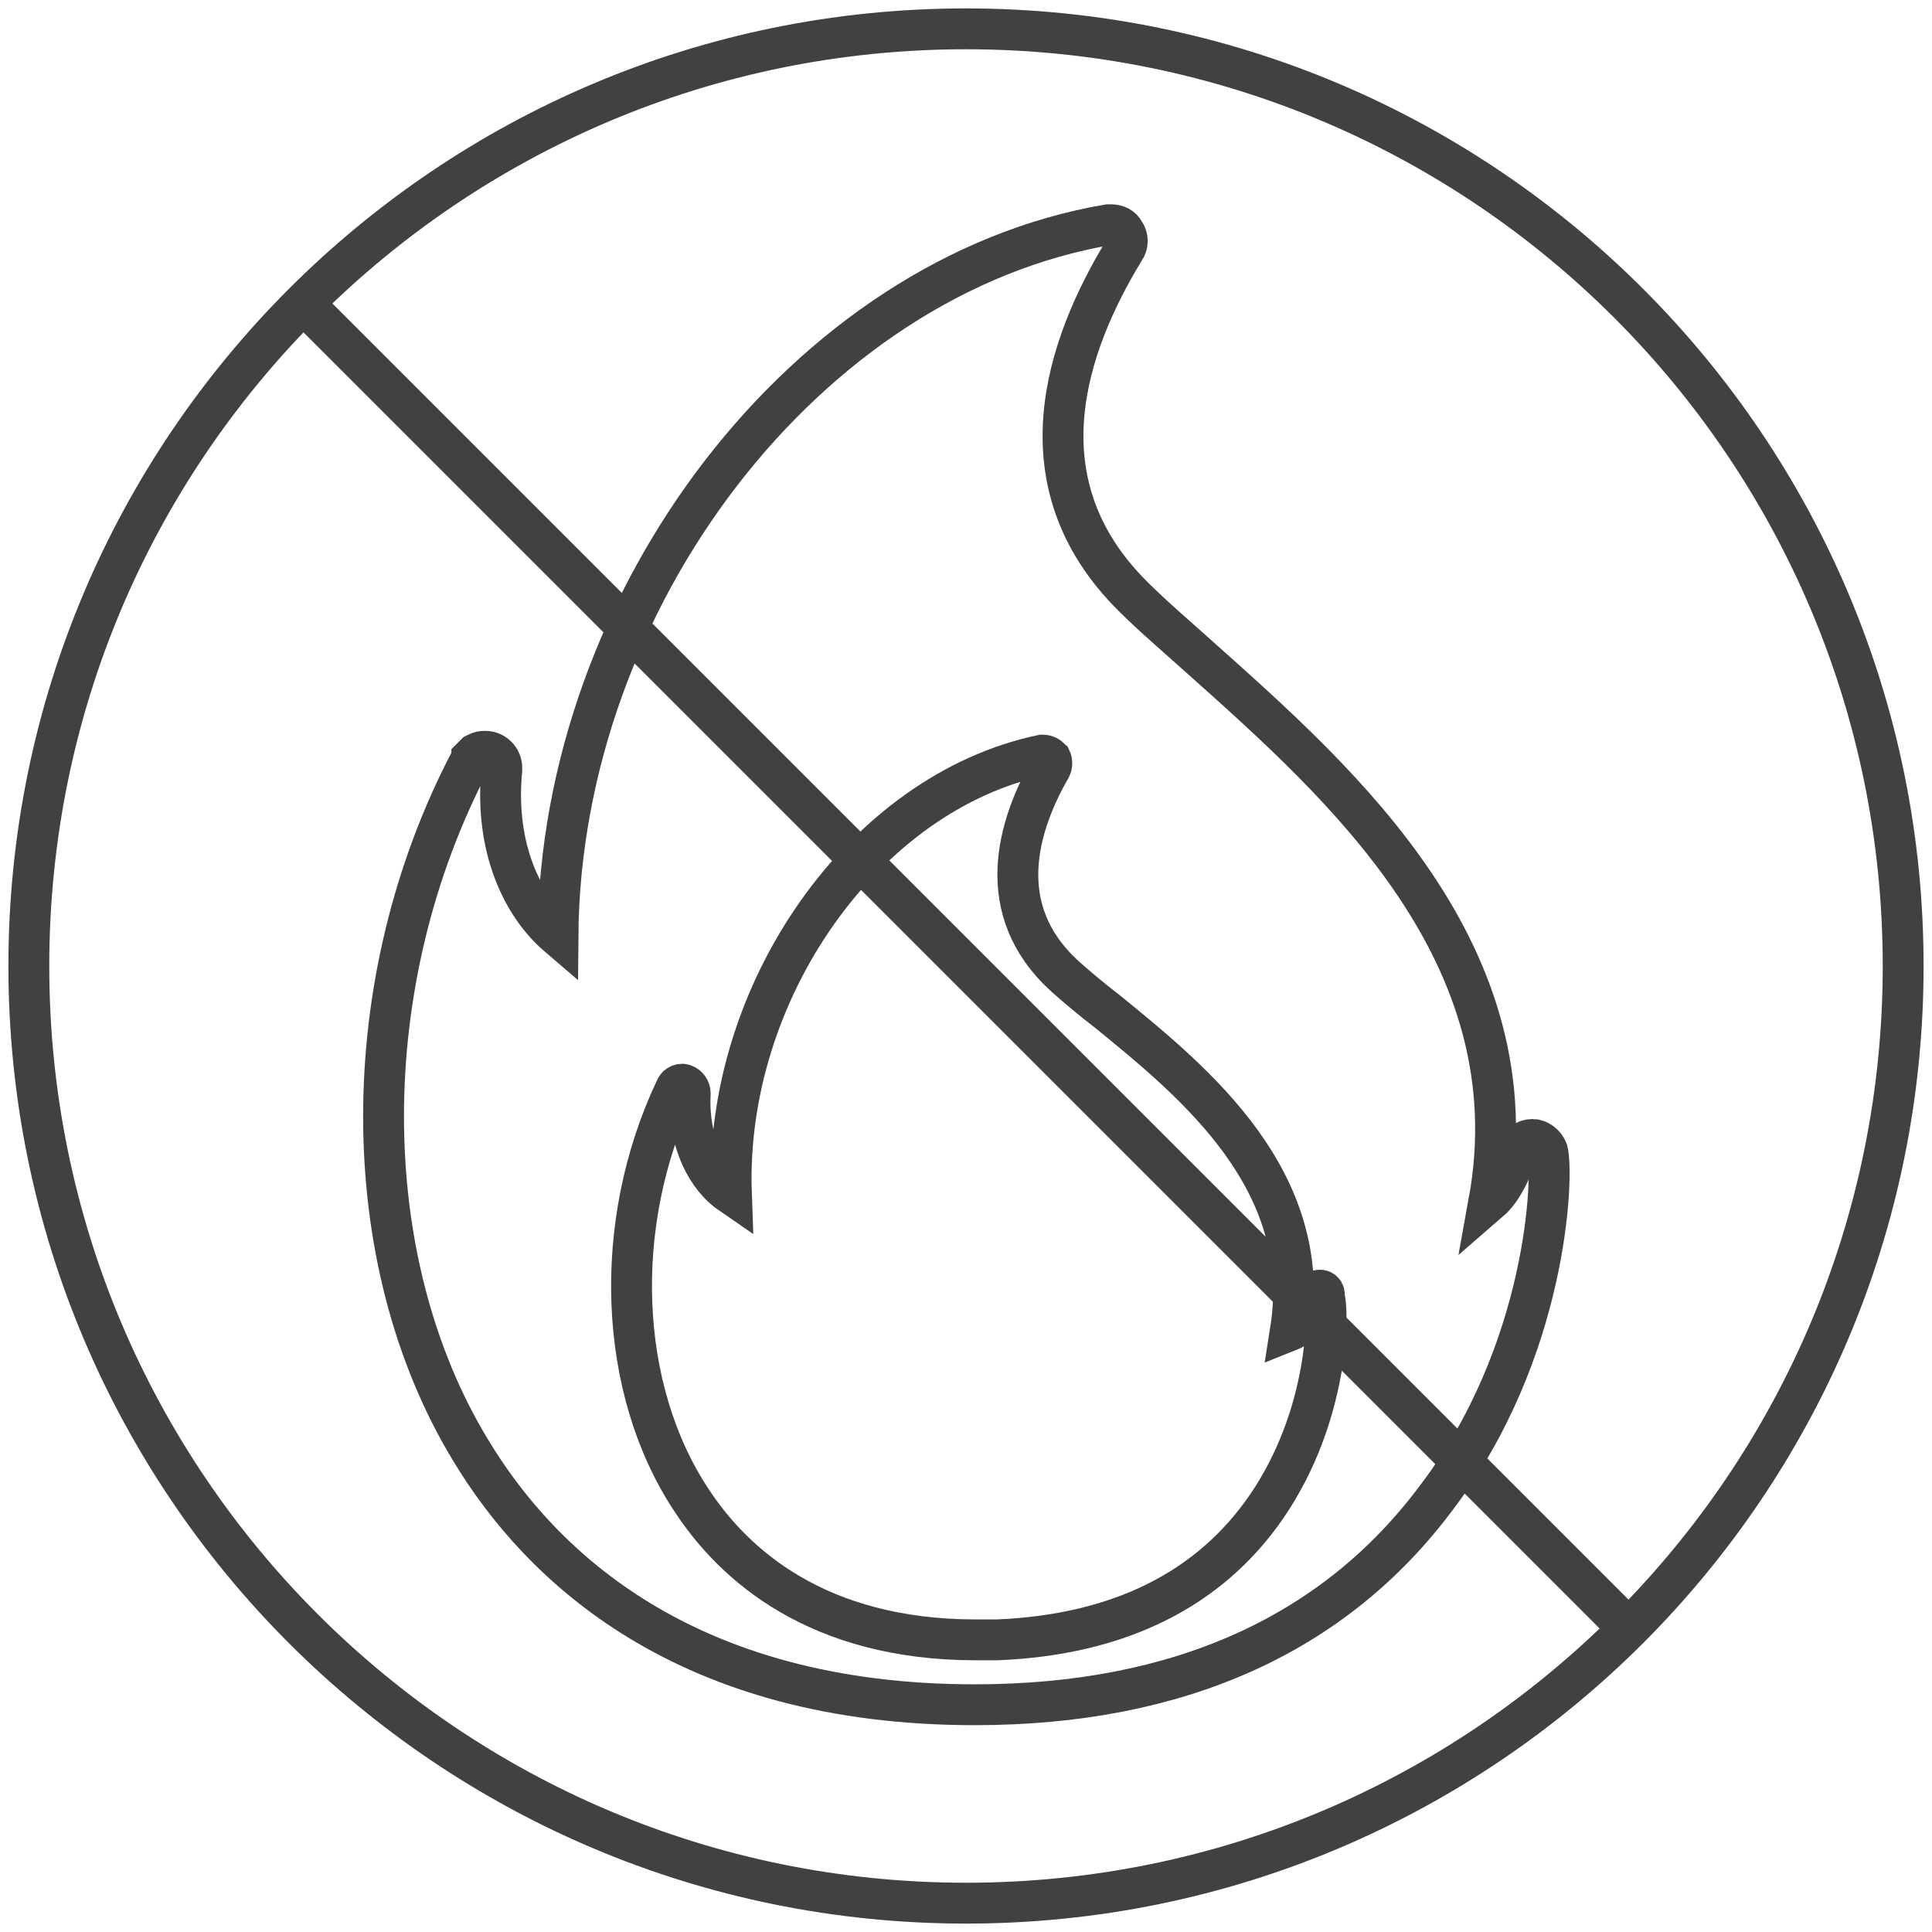
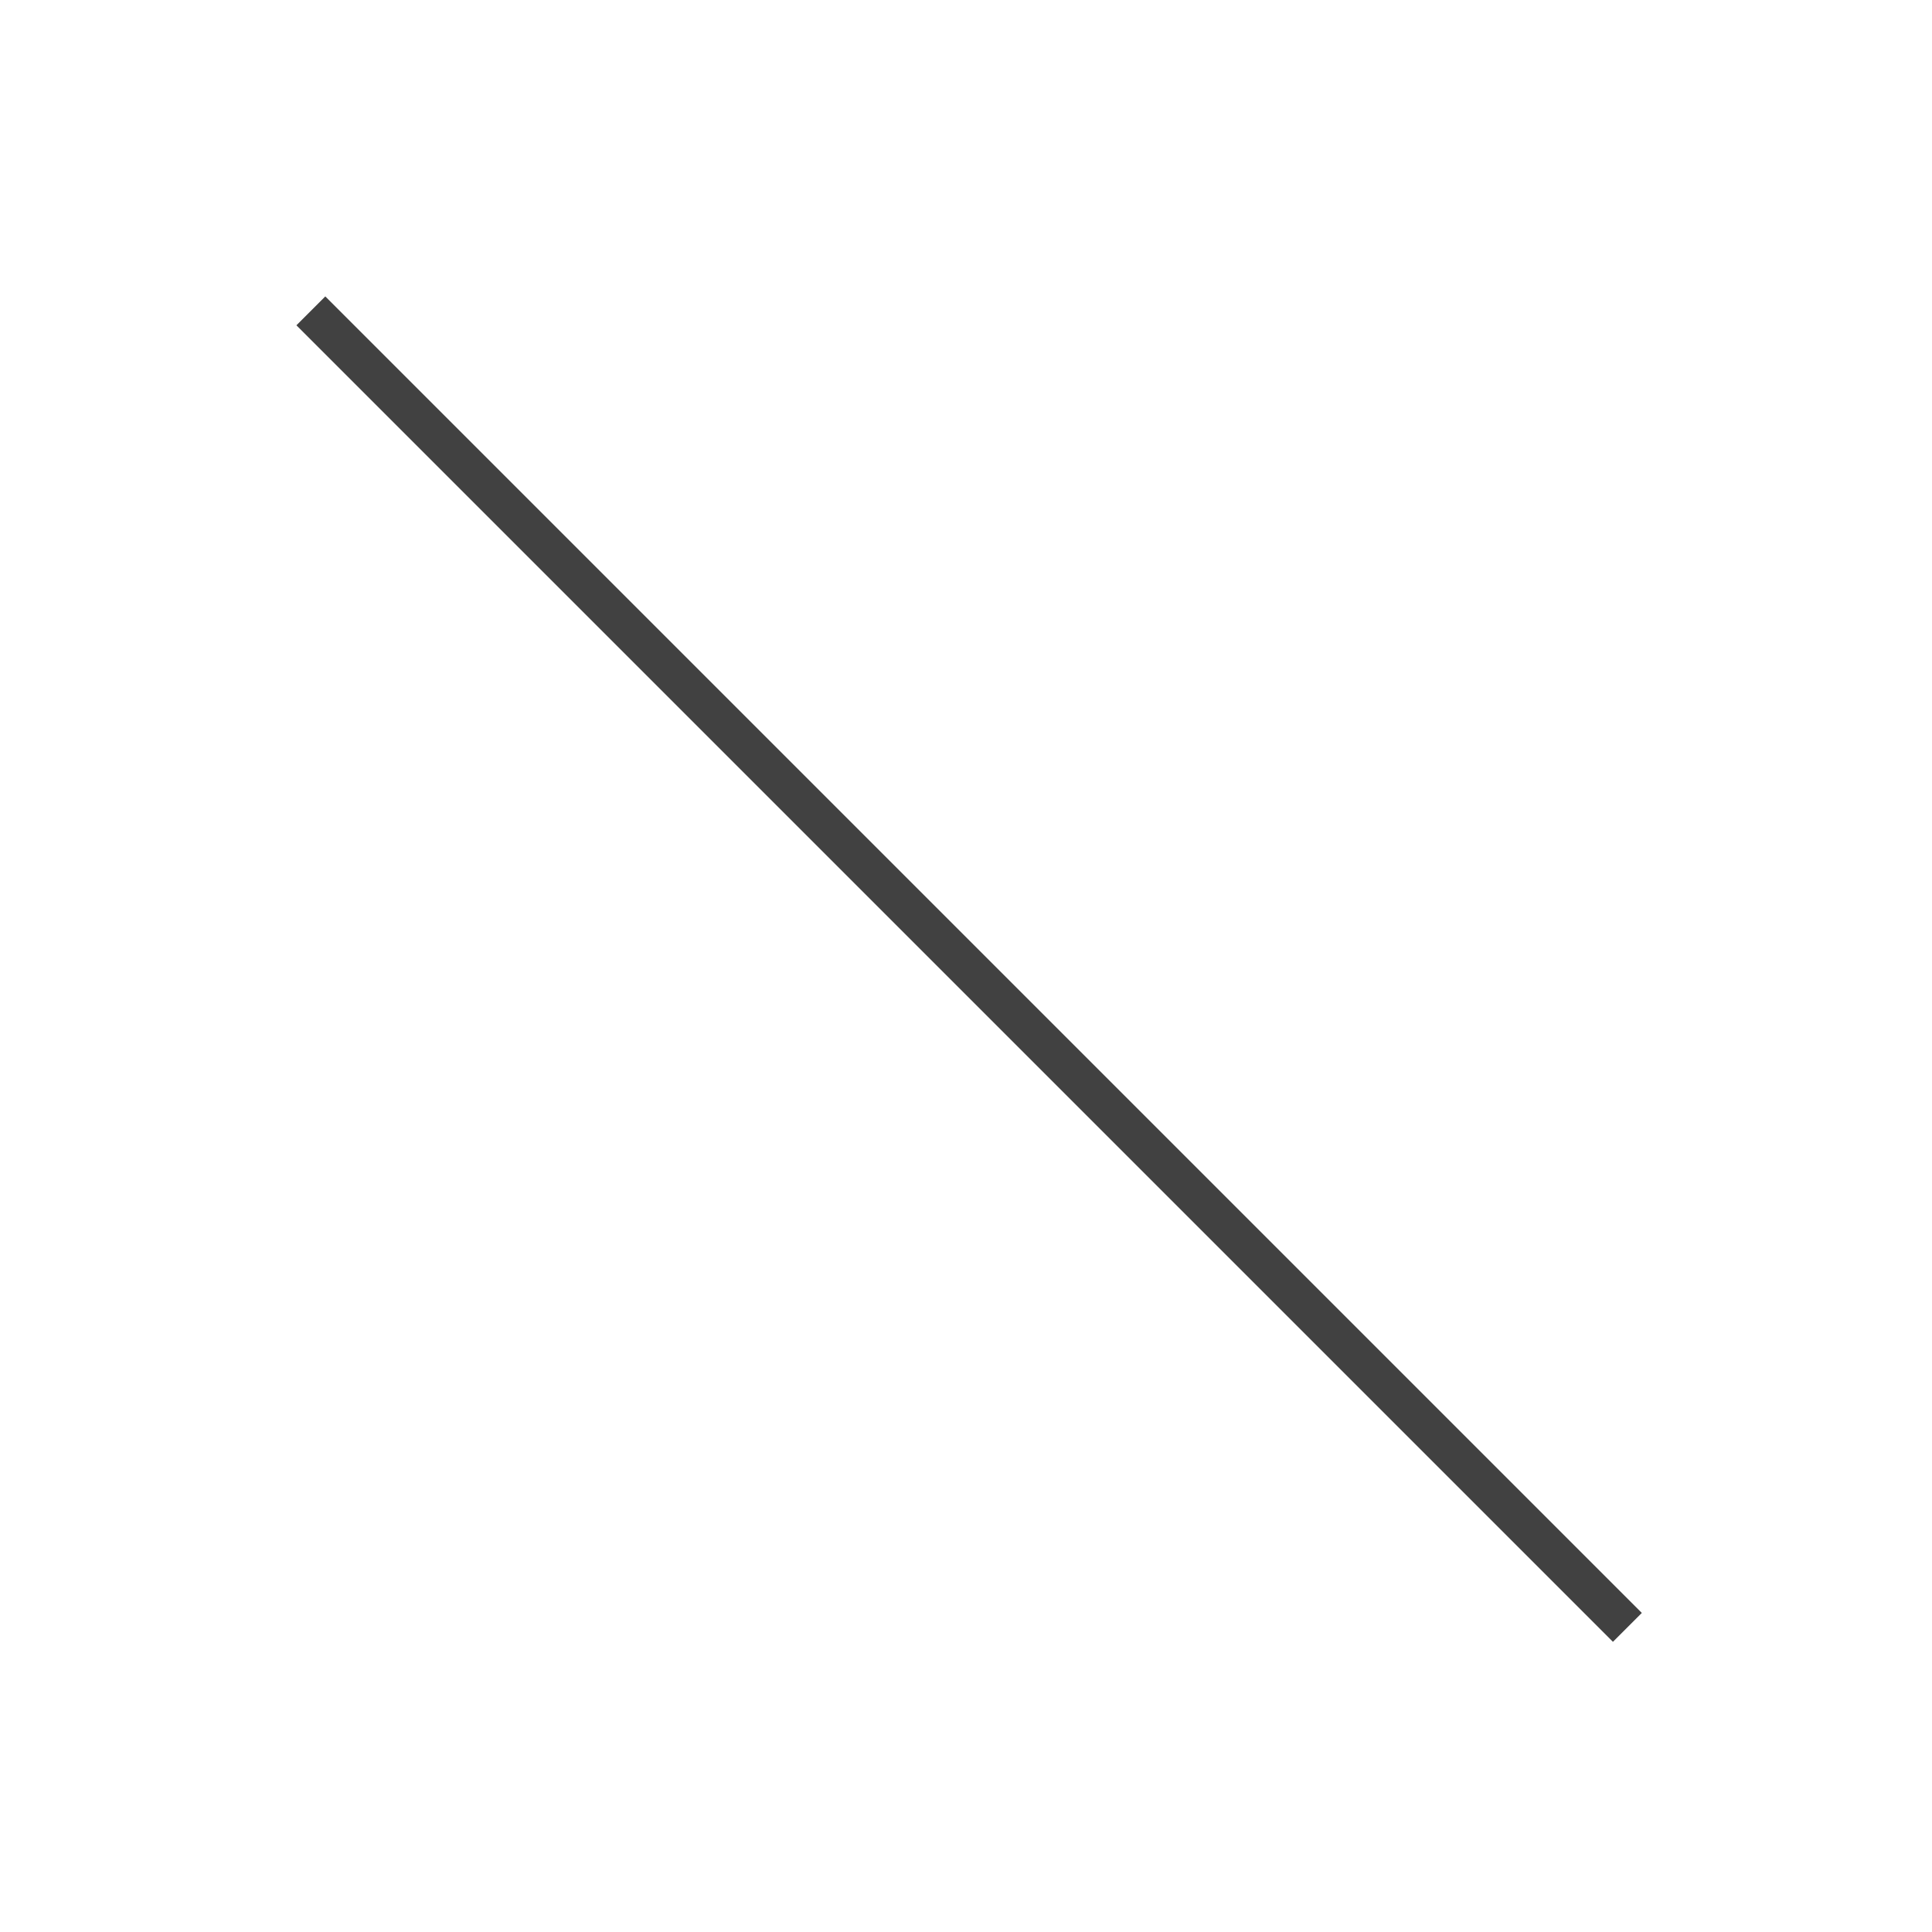
<svg xmlns="http://www.w3.org/2000/svg" width="67" height="67" viewBox="0 0 67 67" fill="none">
-   <path d="M33.5 66C51.449 66 66 51.449 66 33.5C66 15.551 51.449 1 33.5 1C15.551 1 1 15.551 1 33.5C1 51.449 15.551 66 33.5 66Z" stroke="#414141" stroke-width="1.417" stroke-miterlimit="10" />
  <path d="M10.78 10.78L56.436 56.436" stroke="#414141" stroke-width="1.417" stroke-miterlimit="10" />
-   <path d="M53.666 39.905C53.58 39.688 53.364 39.515 53.147 39.515C52.888 39.515 52.671 39.688 52.628 39.905C52.325 40.9 51.935 41.419 51.633 41.679C53.191 33.11 46.569 27.225 41.722 22.897C40.857 22.118 39.991 21.383 39.299 20.69C35.318 16.752 36.962 11.992 38.996 8.66C39.126 8.487 39.126 8.227 38.996 8.054C38.91 7.881 38.736 7.794 38.52 7.794C38.477 7.794 38.477 7.794 38.434 7.794C28.004 9.568 19.436 20.734 19.349 32.461C18.137 31.423 17.142 29.432 17.401 26.706C17.401 26.662 17.401 26.662 17.401 26.619C17.401 26.316 17.142 26.056 16.839 26.056C16.796 26.056 16.796 26.056 16.752 26.056C16.666 26.056 16.579 26.1 16.493 26.143C16.45 26.186 16.406 26.23 16.363 26.273C16.363 26.316 16.32 26.316 16.32 26.359C12.295 34.019 12.295 43.67 16.32 50.291C18.743 54.316 23.763 59.119 33.803 59.119C40.857 59.119 46.266 56.696 49.815 51.935C53.666 46.872 53.883 40.77 53.666 39.905Z" stroke="#414141" stroke-width="1.417" stroke-miterlimit="10" />
-   <path d="M45.704 44.752C45.574 44.752 45.487 44.838 45.444 44.968C45.228 45.747 44.968 46.05 44.752 46.136C45.574 40.943 41.463 37.568 38.433 35.101C37.871 34.668 37.352 34.236 36.919 33.846C34.409 31.553 35.274 28.653 36.443 26.619C36.486 26.533 36.486 26.403 36.443 26.316C36.356 26.23 36.27 26.186 36.14 26.186C29.951 27.485 25.105 34.409 25.364 41.419C24.542 40.857 23.849 39.645 23.936 37.914C23.936 37.784 23.849 37.654 23.72 37.611C23.59 37.568 23.46 37.654 23.417 37.784C21.21 42.458 21.426 48.17 23.979 52.022C25.451 54.272 28.35 56.869 33.846 56.869C34.063 56.869 34.322 56.869 34.582 56.869C38.78 56.696 41.939 55.138 43.929 52.238C46.093 49.079 46.093 45.444 45.92 44.968C45.963 44.795 45.834 44.708 45.704 44.752Z" stroke="#414141" stroke-width="1.417" stroke-miterlimit="10" />
</svg>